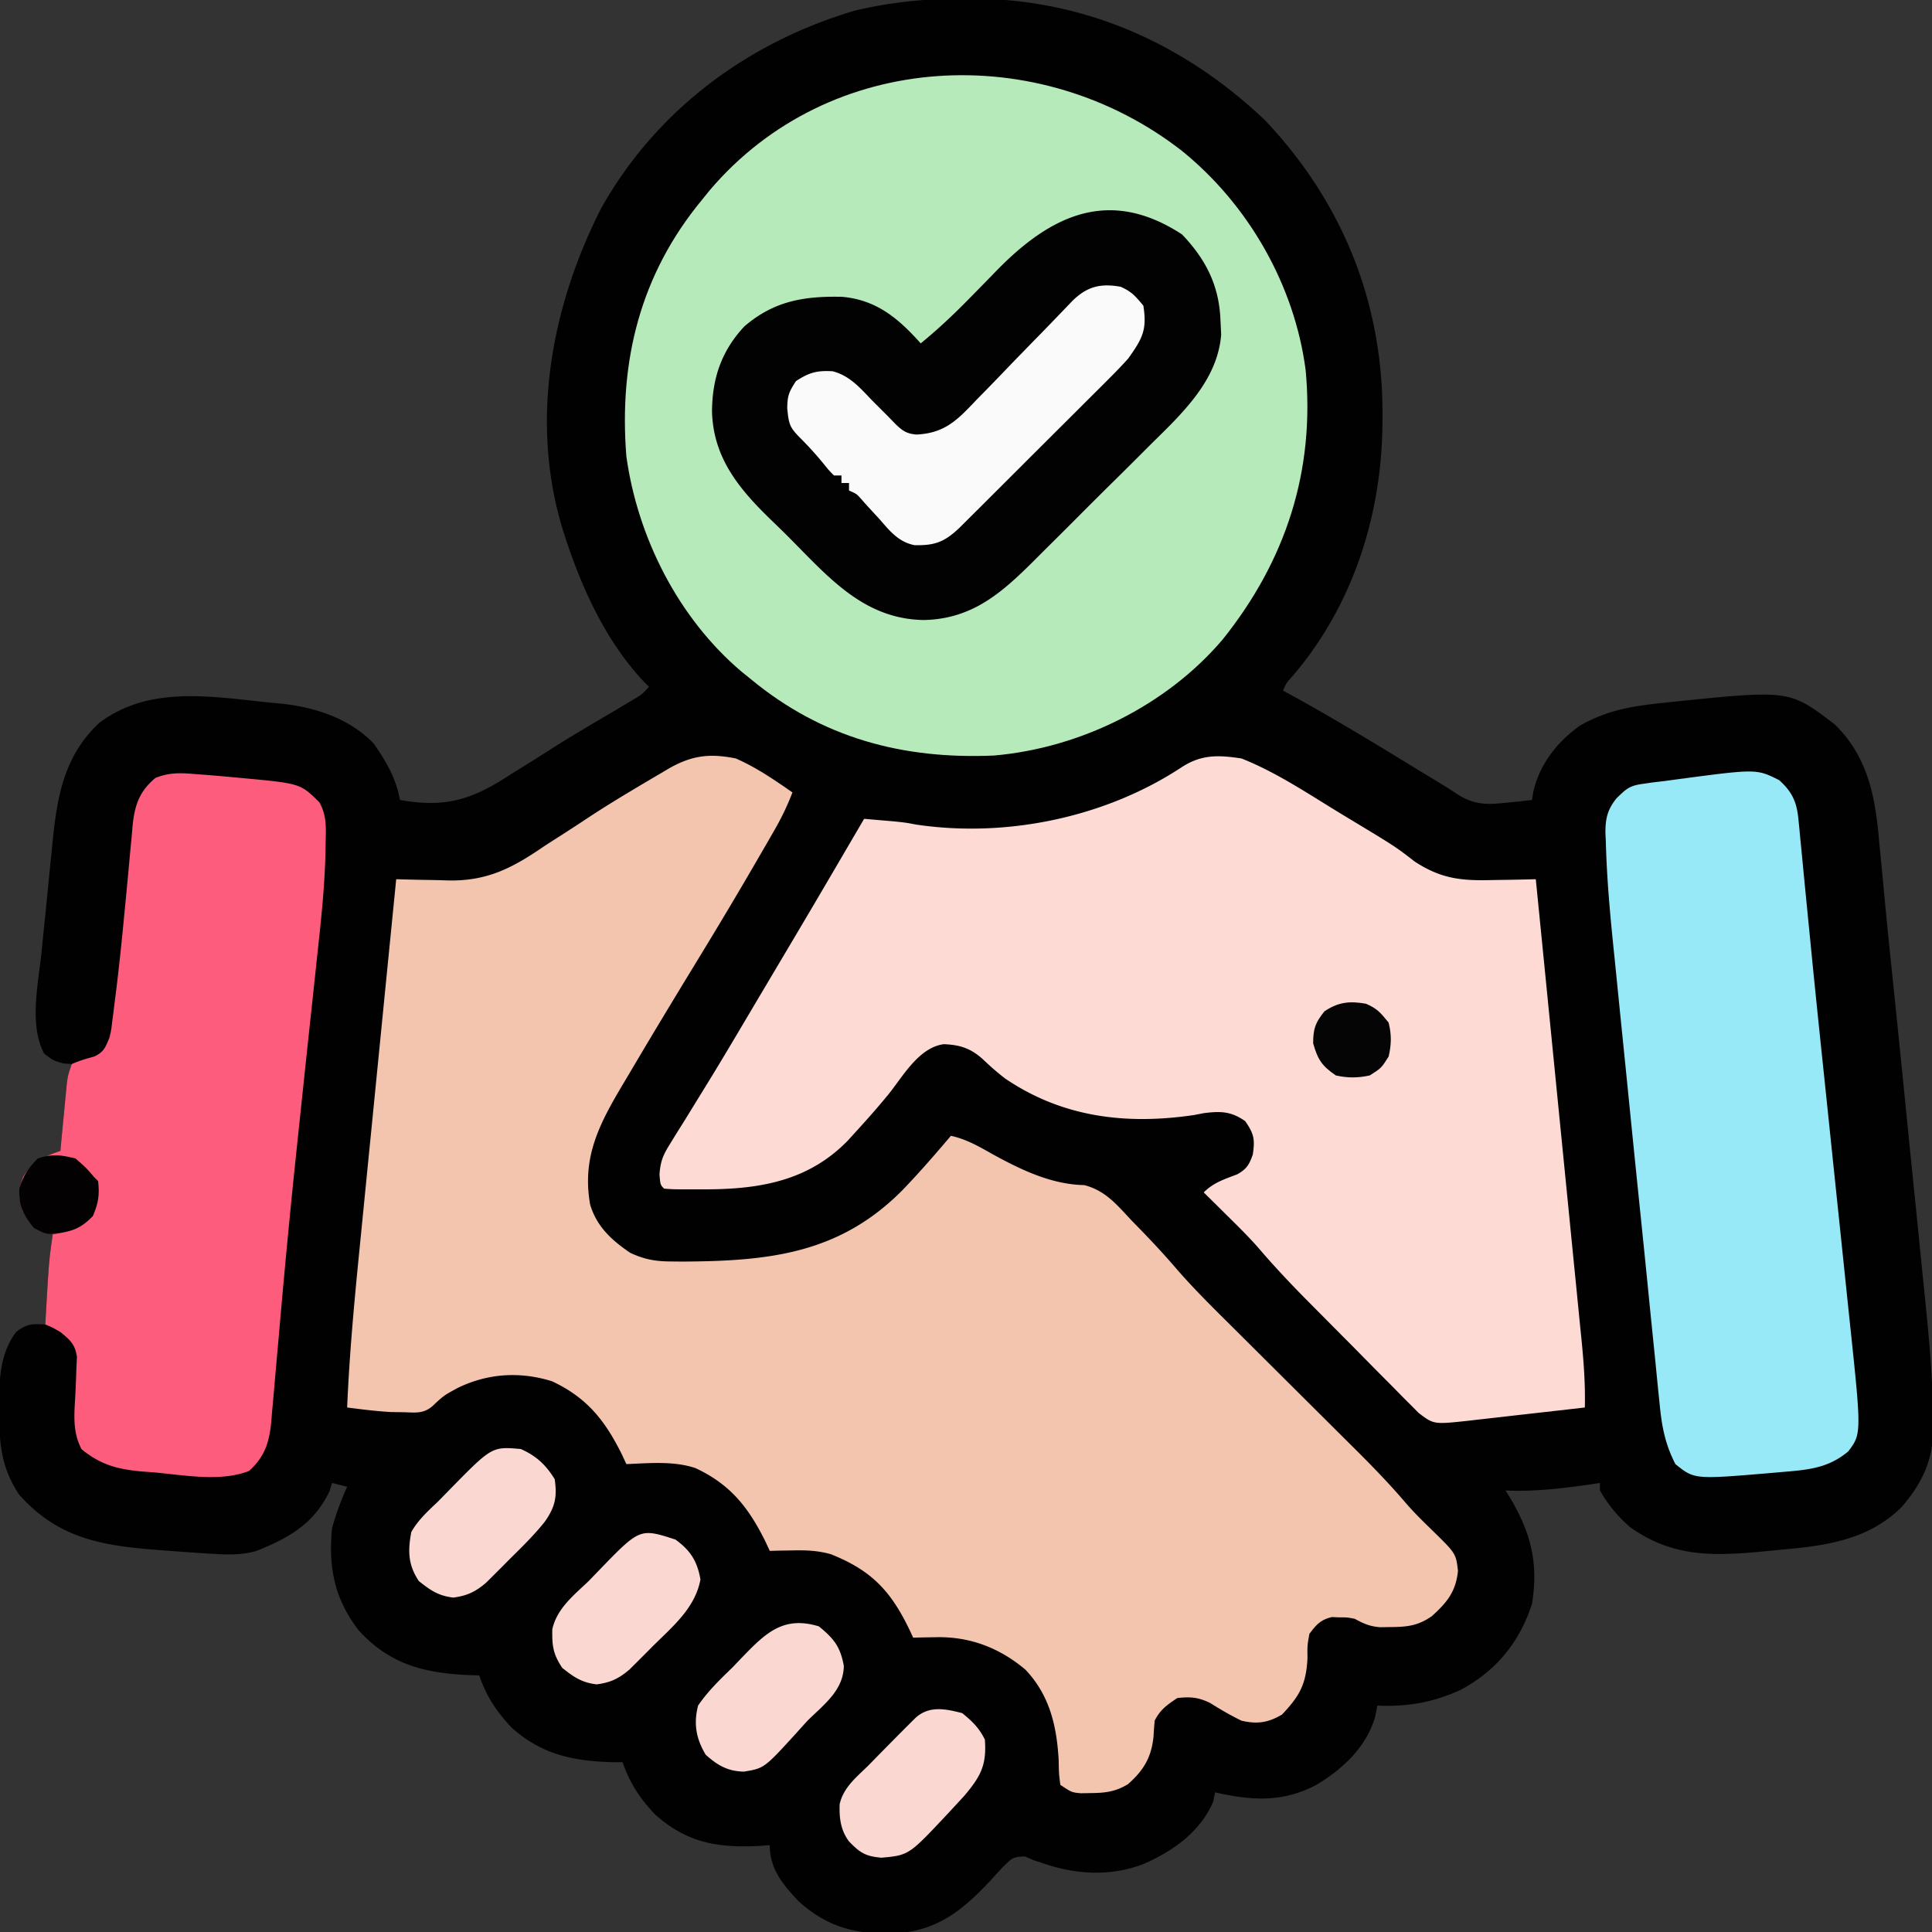
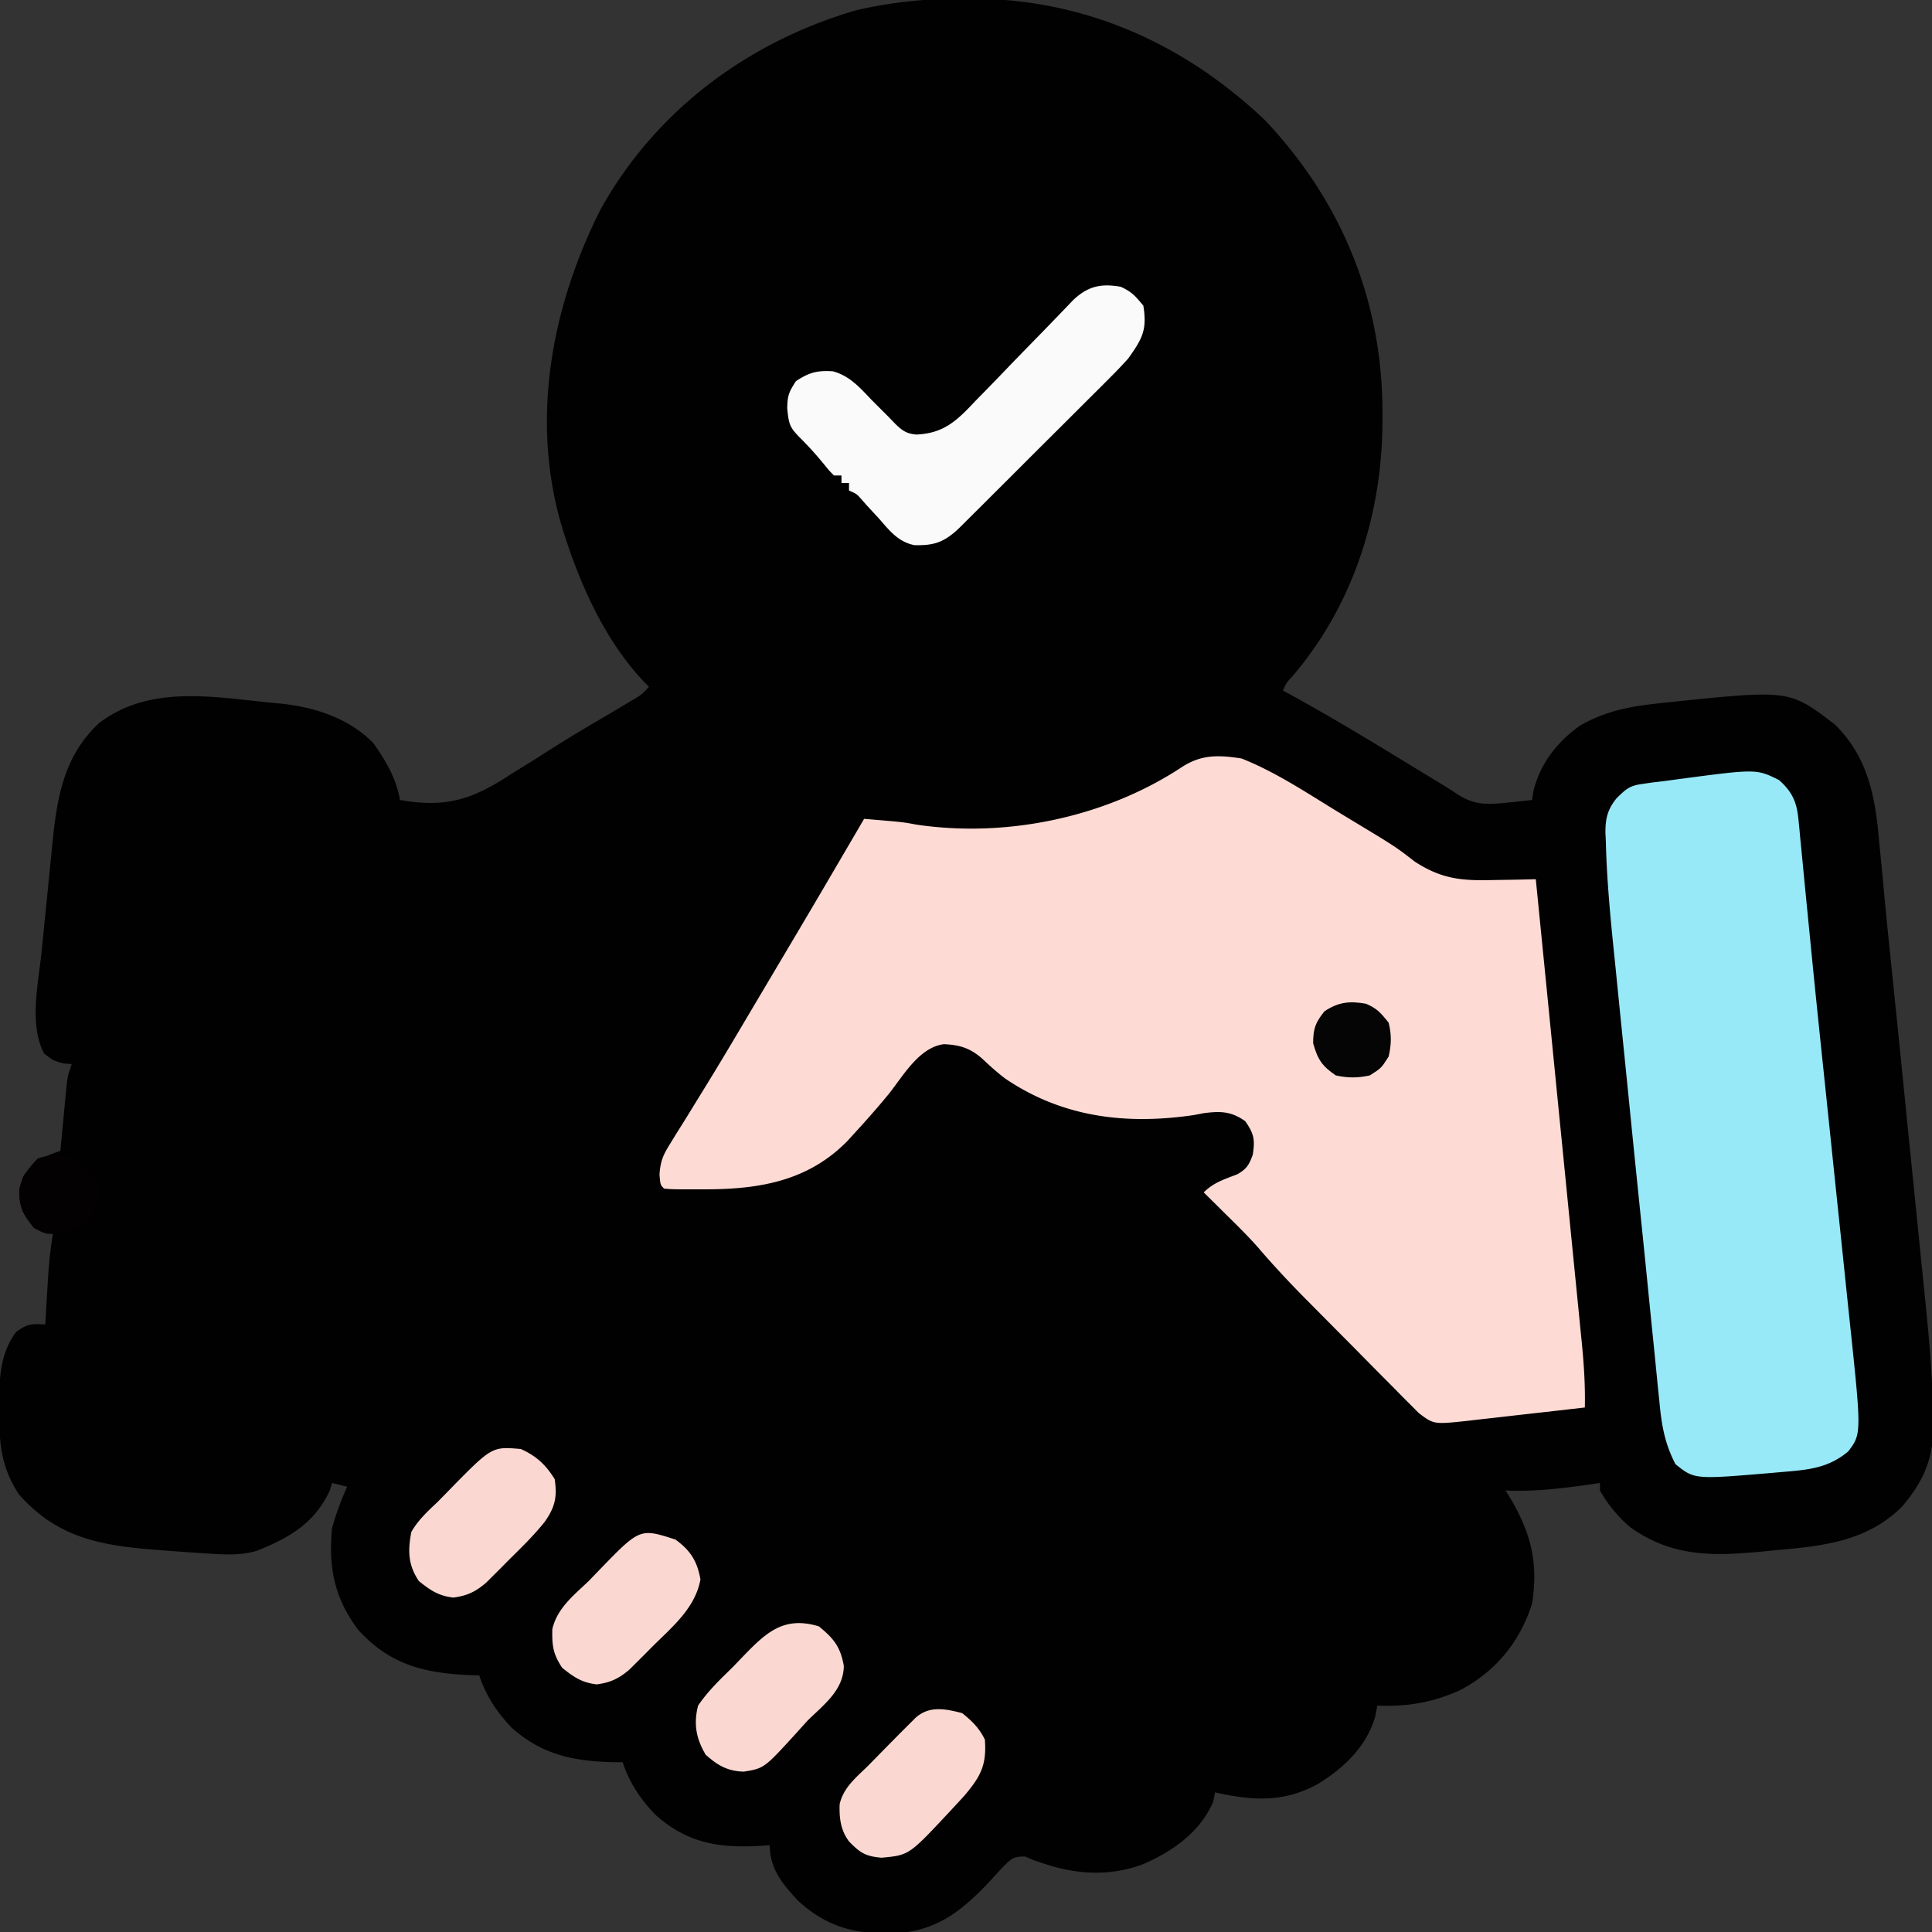
<svg xmlns="http://www.w3.org/2000/svg" width="512" height="512">
  <rect width="100%" height="100%" fill="#333333" stroke="none" />
  <path fill="#010101" d="M255.563-.375h1.994c29.836.096 56.188 11.823 77.693 32.25 20.408 21.58 31.165 48.033 31.125 77.688v1.994c-.08 24.544-7.674 48.737-23.809 67.588-1.625 1.778-1.625 1.778-2.566 3.855l2.516 1.371c11.364 6.266 22.434 13.005 33.501 19.776 1.687 1.03 3.378 2.051 5.07 3.073a152 152 0 0 1 5.028 3.189c4.422 2.861 7.653 2.89 12.822 2.341l2.073-.2c1.665-.162 3.328-.353 4.99-.55l.34-2.191c1.74-7.402 6.332-13.213 12.437-17.555 7.098-4.004 13.473-5.09 21.536-5.941l3.486-.378c30.475-3.108 30.475-3.108 42.451 6.065 8.75 8.54 10.747 19.185 11.734 30.906q.222 2.306.451 4.61c.345 3.497.675 6.994.998 10.493.621 6.65 1.309 13.293 1.999 19.936a9784 9784 0 0 1 3.997 39.369l.204 2.04c.55 5.494 1.11 10.988 1.67 16.481.618 6.051 1.224 12.103 1.827 18.155q.38 3.794.77 7.587c1.187 11.556 2.314 23.074 2.408 34.698l.033 2.404c-.059 8.335-2.976 14.382-8.357 20.68-9.07 8.94-20.437 10.323-32.671 11.391l-3.838.379c-13.286 1.264-24.106 1.646-35.424-6.375-3.271-2.797-5.907-6.02-8.051-9.754v-2l-2.93.438c-7.414 1.057-14.56 1.88-22.07 1.562l1.531 2.5c5.303 9.192 7.156 16.95 5.469 27.5-3.238 10.171-9.588 17.895-19 22.875-7.326 3.322-13.97 4.46-22 4.125l-.562 2.938c-2.333 8.002-8.383 13.676-15.313 17.914-9.128 4.933-17.352 4.322-27.125 2.148l-.5 2.5c-3.426 7.994-10.702 13.097-18.5 16.5-8.785 3.343-17.943 2.789-26.71-.246L274 493l-2.367-1.012c-3.222.015-3.622.608-5.867 2.801a282 282 0 0 0-3.516 3.836c-7.628 8.064-14.284 13.27-25.682 13.77-9.938.205-17.439-1.725-25.013-8.622C207.418 499.34 204 495.303 204 489c-1.016.07-2.032.14-3.078.21-10.806.519-18.946-.864-27.332-8.366-4.009-4.25-6.71-8.321-8.59-13.844l-2.86-.008c-10.329-.31-18.554-2.011-26.554-9.144-4.001-4.256-6.706-8.325-8.586-13.848l-2.71-.078c-12.015-.564-21.004-2.824-29.29-11.922-6.353-8.357-8.024-16.597-7-27 1.042-3.813 2.382-7.396 4-11l-4-1-.625 2.063C83.331 403.703 76.691 407.514 68 411c-4.381 1.267-8.623.982-13.125.688l-2.37-.15c-2.502-.166-5.004-.35-7.505-.538l-2.518-.184C27.416 409.664 15.53 407.94 5 396c-4.434-6.78-5.182-12.777-5.187-20.625l-.038-2.621c-.016-7.093.155-14.013 4.538-19.817C7.334 350.76 8.412 350.815 12 351l.184-3.219c.818-13.938.818-13.938 1.816-20.781l-2.312-.75C8.648 324.836 7.616 323.91 6 321c-1.13-3.71-1.174-5.506.125-9.187 2.66-3.99 5.407-5.324 9.875-6.813l.168-1.788q.38-4.013.77-8.024l.263-2.815.264-2.705.238-2.491C18 285 18 285 19 282l-2.25-.187C14 281 14 281 11.688 279.188c-4.035-7.62-1.523-18.629-.665-26.981l.322-3.247q.336-3.367.681-6.733c.35-3.415.686-6.832 1.02-10.248l.665-6.584.3-3.06c1.227-11.808 3.2-22.226 12.239-30.71 13.232-10.06 29.733-7.013 45.25-5.437l3.29.304C83.735 187.514 92.57 190.391 99 197c3.38 4.872 5.941 9.136 7 15 12.043 2.117 19.032-.027 29.188-6.687a793 793 0 0 1 3.77-2.344 640 640 0 0 0 7.499-4.725c5.001-3.187 10.12-6.173 15.23-9.181q2.385-1.415 4.762-2.84l1.948-1.164c1.77-1.092 1.77-1.092 3.603-3.059l-1.215-1.187C160.932 170.445 154.413 156.483 150 143l-.637-1.923c-9.044-28.793-3.458-59.328 9.825-85.64 14.604-26.21 38.977-44.278 67.562-52.683 9.688-2.247 18.852-3.142 28.813-3.129" />
-   <path fill="#F4C5AE" d="M195 201c5.373 2.353 10.203 5.656 15 9-1.356 3.596-2.961 6.863-4.879 10.191l-1.765 3.068-1.918 3.304-.996 1.72c-5.158 8.913-10.452 17.74-15.817 26.53-5.68 9.31-11.326 18.637-16.87 28.027q-1.116 1.885-2.236 3.765c-6.416 10.769-11.418 19.746-9.12 32.63 1.73 5.797 5.677 9.428 10.601 12.765 3.65 1.712 6.557 2.264 10.578 2.3l3.243.03c22.827-.117 41.572-2.007 58.304-18.892 4.486-4.646 8.702-9.51 12.875-14.438 4.069.89 7.343 2.778 10.938 4.813 7.532 4.139 15.634 8.085 24.375 8.25 5.701 1.45 8.73 5.306 12.687 9.5l2.328 2.384c3.349 3.454 6.594 6.962 9.72 10.617 4.41 5.056 9.163 9.76 13.923 14.482q2.49 2.471 4.973 4.949 5.275 5.255 10.556 10.505 6.128 6.091 12.247 12.191 2.43 2.419 4.864 4.832c4.835 4.812 9.576 9.653 13.992 14.857 2.112 2.448 4.395 4.675 6.71 6.933 6.539 6.379 6.539 6.379 7.062 11-.56 5.503-2.901 8.357-6.937 12-3.67 2.54-6.514 2.845-10.875 2.875l-2.872.042c-2.784-.238-4.26-.937-6.691-2.23-1.99-.385-1.99-.385-4-.375l-2-.086c-3.023.697-4.156 2.002-6 4.461-.55 3.066-.55 3.066-.5 6.375-.34 6.905-2.03 10.017-6.75 15-3.706 2.19-6.626 2.586-10.75 1.625-2.88-1.415-5.579-2.97-8.29-4.687-3.18-1.54-5.215-1.688-8.71-1.313-2.7 1.8-4.542 3.084-6 6a141 141 0 0 0-.312 4.25c-.562 5.46-2.607 8.92-6.75 12.563-3.326 2.038-6.123 2.346-9.938 2.375l-2.625.042C284 475 284 475 281 473c-.371-2.871-.371-2.871-.437-6.437-.484-9.083-2.385-17.302-8.793-24.067-6.836-5.779-14.718-8.803-23.645-8.621l-3.492.055L242 434l-.918-1.977c-4.976-10.38-10.107-15.86-20.937-20.156-3.482-.96-6.416-1.066-10.02-.992l-3.492.055L204 411l-1.215-2.598c-4.454-8.958-9.232-15.015-18.472-19.34-5.834-1.948-12.252-1.292-18.313-1.062l-1.215-2.598c-4.454-8.958-9.232-15.015-18.472-19.34-8.482-2.664-17.059-2.12-25 1.75-3.717 2.016-3.717 2.016-6.758 4.872-2.437 2.062-4.62 1.64-7.743 1.566-1.086-.015-2.173-.03-3.292-.047-3.88-.224-7.666-.706-11.52-1.203.65-15.54 2.176-30.973 3.723-46.445l.802-8.129q.942-9.53 1.892-19.059 1.08-10.868 2.154-21.737A72798 72798 0 0 1 105 233l1.973.06c2.994.082 5.988.13 8.982.18l3.103.097c10.435.128 17.043-3.517 25.442-9.274a634 634 0 0 1 3.93-2.518 524 524 0 0 0 7.73-5.037c3.895-2.568 7.866-4.995 11.871-7.387l1.81-1.081c1.715-1.02 3.437-2.03 5.159-3.04l1.885-1.12c6.211-3.644 11.029-4.315 18.115-2.88" />
-   <path fill="#B6EABA" d="M313.224 39.982C330.821 54.214 343.031 75.501 346 98c2.542 26.796-5.295 50.676-22.016 71.512-14.867 17.46-37.711 28.741-60.574 30.711-24.133 1.046-45.544-4.625-64.41-20.223l-2.574-2.082C179.784 163.773 169.016 142.532 166 121c-2.036-25.27 3.67-48.248 20-68l2.082-2.574c31.768-37.377 87.42-39.835 125.142-10.444" />
  <path fill="#FDDBD4" d="M329 201c8.477 3.352 16.274 8.433 24.013 13.206a747 747 0 0 0 5.554 3.374c11.265 6.808 11.265 6.808 16.333 10.735 7.19 4.69 12.566 5.136 21.05 4.9l3.225-.047A659 659 0 0 0 407 233q2.55 25.608 5.085 51.217 1.177 11.892 2.36 23.783 1.034 10.367 2.058 20.735.54 5.487 1.09 10.973.61 6.134 1.214 12.267l.368 3.653c.568 5.823.962 11.52.825 17.372q-7.766.896-15.533 1.764-2.642.297-5.282.602-3.8.438-7.603.857l-2.374.28c-9.231 1-9.231 1-13.243-2.05l-2.002-2.02-2.296-2.287-2.44-2.494-2.552-2.561c-2.693-2.709-5.371-5.431-8.05-8.154l-5.39-5.42-5.196-5.24-2.428-2.45c-4.164-4.234-8.194-8.535-12.053-13.05-2.688-3.067-5.591-5.916-8.495-8.777l-1.784-1.77A2203 2203 0 0 0 319 316c2.627-2.627 5.475-3.48 8.906-4.805 2.516-1.436 3.115-2.505 4.094-5.195.6-4.023.347-5.502-2-8.875-3.754-2.66-6.61-2.68-11-2.125l-2.605.5c-17.977 2.648-34.887.624-50.079-9.723-2.11-1.62-4.014-3.322-5.941-5.152-3.187-2.835-6-3.737-10.254-3.902-6.595.862-10.786 8.438-14.617 13.222-2.665 3.251-5.421 6.388-8.254 9.493l-2.672 2.933c-10.081 10.28-22.467 12.666-36.434 12.81-9.646.023-9.646.023-12.144-.181-1-1-1-1-1.226-3.754.248-3.556.969-5.182 2.84-8.176l1.754-2.86 1.945-3.085 3.062-4.981q1.088-1.77 2.18-3.539c4.034-6.53 7.945-13.13 11.853-19.736q1.826-3.085 3.655-6.166C215.606 239.895 215.606 239.895 229 217q2.563.215 5.125.438l2.883.246c2.992.316 2.992.316 5.762.832 23.93 3.588 50.273-1.899 70.476-15.258 5.241-3.368 9.702-3.177 15.754-2.258" />
-   <path fill="#FD5C7C" d="m52.313 205.188 2.38.174c2.438.19 4.872.409 7.307.638l2.32.208c15.276 1.428 15.276 1.428 20.301 6.394 1.963 3.413 1.774 6.62 1.68 10.445l-.031 2.407c-.189 8.979-1.114 17.868-2.098 26.788l-.573 5.42q-.6 5.686-1.218 11.371c-.955 8.824-1.883 17.651-2.813 26.478l-.916 8.662c-1.73 16.39-3.29 32.79-4.707 49.21a2379 2379 0 0 1-.75 8.42 979 979 0 0 0-.406 4.707c-.221 2.597-.459 5.192-.7 7.787l-.194 2.413c-.531 5.494-1.667 9.27-5.895 13.103-7.566 2.994-17.344 1.076-25.312.375l-2.877-.213c-6.514-.569-11.013-1.697-16.186-5.909-2.585-4.877-1.882-9.716-1.625-15.128q.154-3.236.25-6.473l.14-2.887c-.51-3.369-1.794-4.456-4.39-6.578-2.133-1.235-2.133-1.235-4-2 .964-16.893.964-16.893 2-24l-2.312-.75C8.648 324.836 7.616 323.91 6 321c-1.13-3.71-1.174-5.506.125-9.187 2.66-3.99 5.407-5.324 9.875-6.813l.168-1.788q.38-4.013.77-8.024l.263-2.815.264-2.705.238-2.491C18 285 18 285 19 282c1.99-.905 3.991-1.453 6.09-2.059 2.506-1.235 2.838-2.397 3.91-4.941.474-1.962.474-1.962.71-4.05.11-.826.217-1.651.33-2.501.11-.911.22-1.823.335-2.762l.375-2.925c.858-6.917 1.562-13.843 2.227-20.782l.256-2.64c.427-4.397.841-8.796 1.233-13.197l.471-4.932.19-2.286c.547-5.505 1.77-9.155 6.041-12.75 3.8-1.577 7.138-1.334 11.145-.988" />
  <path fill="#97E9F8" d="M471.5 206.75c3.434 3.091 4.654 5.76 5.094 10.316l.247 2.433.244 2.648.28 2.816c.305 3.099.6 6.199.897 9.299q.324 3.298.65 6.596.515 5.202 1.026 10.404c1.146 11.68 2.365 23.353 3.591 35.025q.915 8.734 1.82 17.469 1.107 10.658 2.226 21.315.93 8.857 1.846 17.715.344 3.314.695 6.627c3.23 30.526 3.23 30.526-.303 35.212-5.452 4.604-10.998 4.91-17.875 5.5l-2.838.25c-20.067 1.69-20.067 1.69-25.1-2.375-2.762-5.352-3.645-10.172-4.2-16.126l-.28-2.697c-.302-2.948-.589-5.896-.875-8.845l-.64-6.292q-.674-6.637-1.332-13.276c-.654-6.6-1.33-13.197-2.011-19.794a9749 9749 0 0 1-2.984-29.399 7649 7649 0 0 0-1.68-16.643q-.847-8.29-1.67-16.58-.31-3.09-.629-6.177c-1-9.71-1.896-19.42-2.137-29.183l-.104-2.192c-.032-3.875.547-6.268 2.94-9.236 2.528-2.488 3.446-3.344 6.852-3.81l2.61-.383L441 207q2.04-.276 4.078-.555c20.413-2.7 20.413-2.7 26.422.305" />
-   <path fill="#020202" d="M313.25 62.125c6.351 6.64 9.875 13.633 10.188 22.813l.183 3.714c-.913 12.113-10.329 20.927-18.484 28.938a2810 2810 0 0 0-3.475 3.477 1361 1361 0 0 1-7.264 7.208c-3.097 3.051-6.171 6.124-9.239 9.205q-3.576 3.583-7.173 7.147-1.706 1.694-3.402 3.396c-8.843 8.846-16.67 15.991-29.709 16.29-16.61-.223-26.092-12.314-37.181-23.27a398 398 0 0 0-3.04-2.956c-8.653-8.336-15.684-16.656-15.966-29.15.087-8.766 2.518-15.926 8.535-22.402 7.841-6.773 15.84-8.1 25.941-7.875 9.125.809 14.93 5.722 20.836 12.34 4.39-3.59 8.461-7.396 12.434-11.441l1.47-1.495q3.035-3.085 6.05-6.19c14.424-14.839 29.964-22.39 49.296-9.749" />
  <path fill="#FAFAFA" d="M297 76c2.923 1.323 3.837 2.404 6 5 1.017 6.408-.23 8.698-4 14a129 129 0 0 1-4.72 4.964l-2.822 2.83-3.024 3.003-3.123 3.121q-3.26 3.258-6.529 6.505a3692 3692 0 0 0-8.359 8.34 5599 5599 0 0 1-6.442 6.428q-1.542 1.537-3.082 3.077-2.15 2.144-4.307 4.286l-2.474 2.462c-3.952 3.702-6.525 4.576-11.783 4.456-4.248-.859-6.518-3.744-9.273-6.91a1843 1843 0 0 0-3.34-3.62l-1.444-1.635c-1.266-1.437-1.266-1.437-3.278-2.307v-2h-2v-2h-2c-1.332-1.355-1.332-1.355-2.812-3.187a92 92 0 0 0-6-6.626c-2.957-2.956-3.143-3.733-3.563-8 .067-3.348.396-4.219 2.313-7.187 3.522-2.3 5.583-2.857 9.734-2.61 4.478 1.173 7.213 4.342 10.328 7.61q2.185 2.19 4.375 4.375l1.96 2.023c1.852 1.782 2.954 2.542 5.525 2.759 7.442-.336 10.842-3.812 15.788-9.06l2.362-2.402a909 909 0 0 0 7.365-7.632q3.709-3.816 7.43-7.622a955 955 0 0 0 4.597-4.751l2.096-2.174 1.835-1.916c3.902-3.746 7.436-4.536 12.667-3.6" />
  <path fill="#FAD8D1" d="M138 384c4.09 1.807 6.662 4.19 9 8 .69 4.741.1 7.378-2.627 11.272-2.848 3.585-6.122 6.762-9.373 9.978l-2.156 2.18-2.094 2.086-1.89 1.883c-2.816 2.424-5.05 3.495-8.735 3.976-3.97-.476-6.02-1.905-9.125-4.375-2.865-4.298-2.944-7.962-2-13 1.82-3.198 4.342-5.484 7-8a632 632 0 0 0 3.031-3.094C130.352 383.341 130.352 383.341 138 384M217 431c4.012 3.26 5.722 5.443 6.625 10.5-.117 6.498-5.297 10.215-9.625 14.5a476 476 0 0 0-2.953 3.27c-8.534 9.35-8.534 9.35-13.922 10.23-4.257-.1-6.96-1.644-10.125-4.5-2.531-4.275-3.23-8.156-2-13 2.57-3.779 5.723-6.832 9-10l2.426-2.527c6.383-6.62 11.058-11.352 20.574-8.473M179 408c3.98 2.877 5.78 5.743 6.625 10.563-1.373 7.548-7.37 12.488-12.625 17.687l-2.156 2.18-2.094 2.086-1.89 1.883c-2.816 2.424-5.05 3.495-8.735 3.976-3.97-.476-6.02-1.905-9.125-4.375-2.45-3.675-2.724-5.906-2.629-10.254 1.269-5.54 5.646-8.945 9.629-12.746l2.684-2.781c10.89-11.263 10.89-11.263 20.316-8.219M255 454c2.706 2.198 4.448 3.896 6 7 .513 6.796-1.131 9.79-5.453 14.902a368 368 0 0 1-2.797 3.036l-1.477 1.594c-10.402 11.11-10.402 11.11-17.648 11.78-4.263-.367-5.678-1.28-8.625-4.312-2.217-2.956-2.622-6.208-2.48-9.883.999-4.403 4.347-7.053 7.48-10.117a1729 1729 0 0 0 3.512-3.582c2.482-2.523 4.968-5.042 7.476-7.54l1.61-1.606c3.656-3.317 7.903-2.43 12.402-1.272" />
  <path fill="#030101" d="M20 307c2.875 2.5 2.875 2.5 5 5l1 1c.426 3.662.069 5.837-1.375 9.25-3.25 3.405-5.634 4.094-10.215 4.762C12 327 12 327 9 325.437 6.091 321.893 4.932 319.63 5.125 315c1.016-3.484 2.356-5.407 4.875-8 3.846-1.282 6.067-.95 10 0" />
  <path fill="#060505" d="M362 266c2.993 1.298 3.814 2.322 6 5 .799 3.178.749 5.815 0 9-1.937 3.063-1.937 3.063-5 5-3.159.691-5.843.704-9 0-3.702-2.545-4.768-4.189-6-8.5 0-3.926.573-5.466 3-8.5 3.716-2.477 6.695-2.762 11-2" />
</svg>